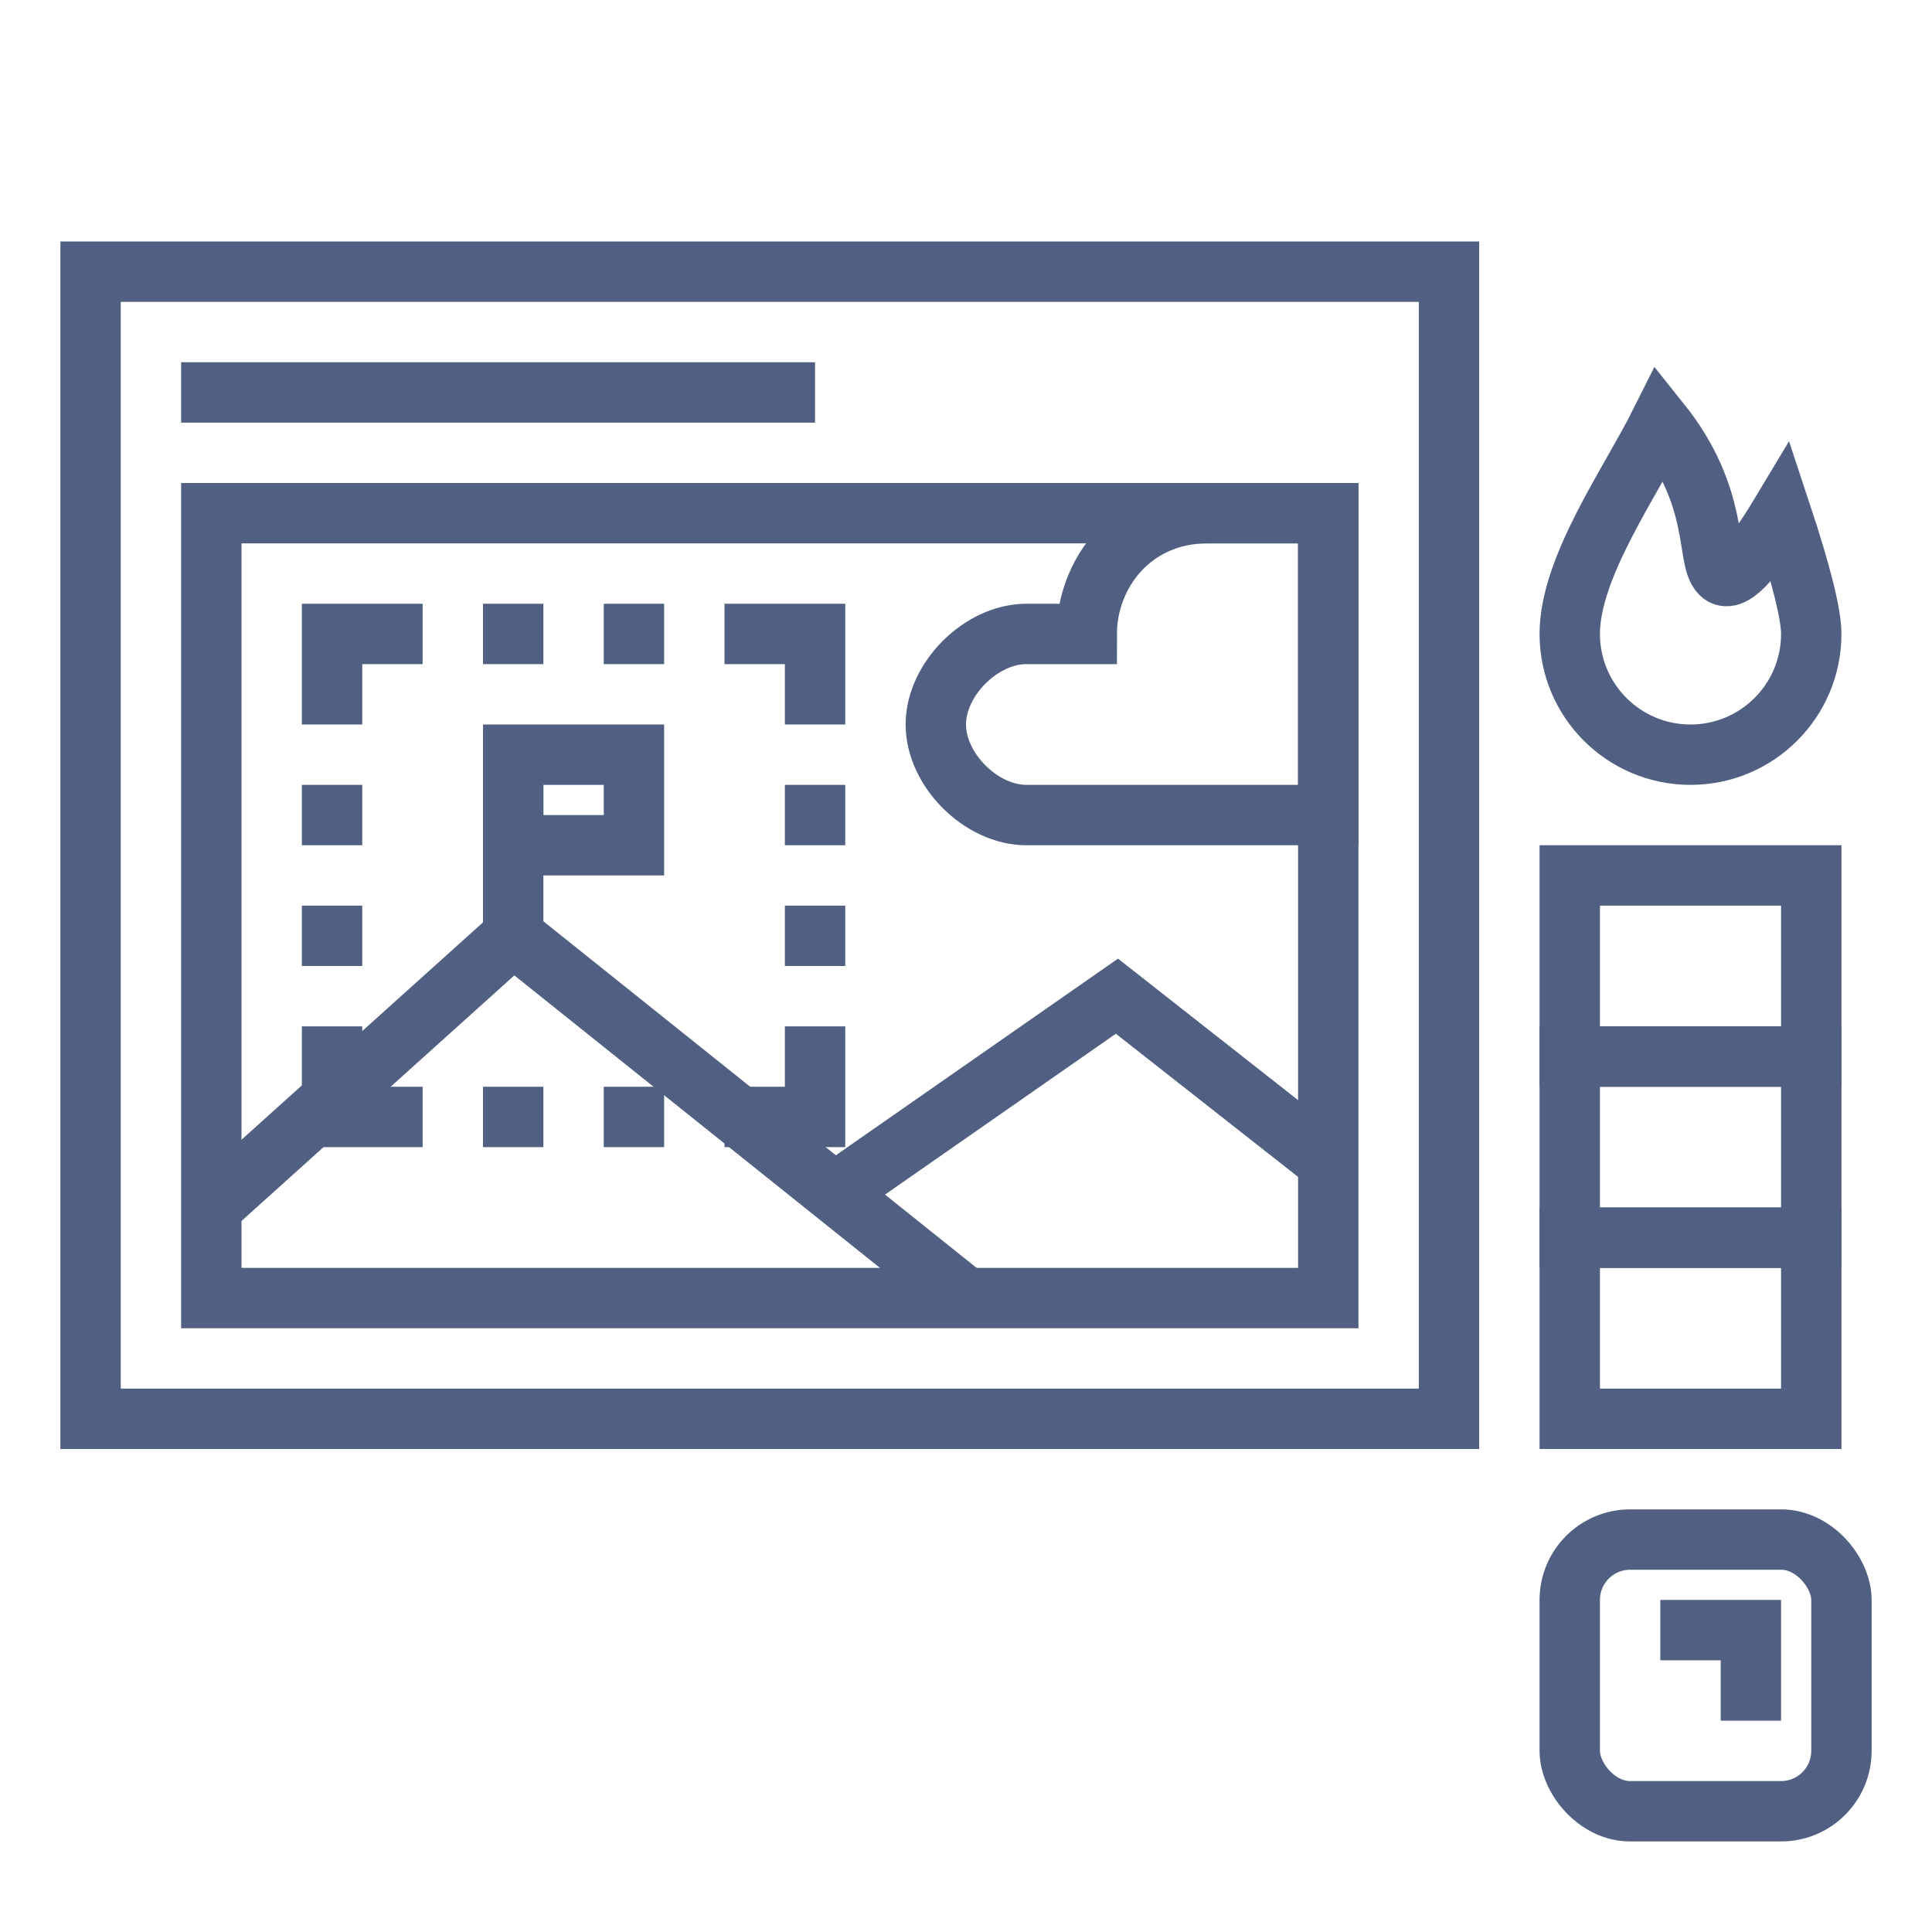
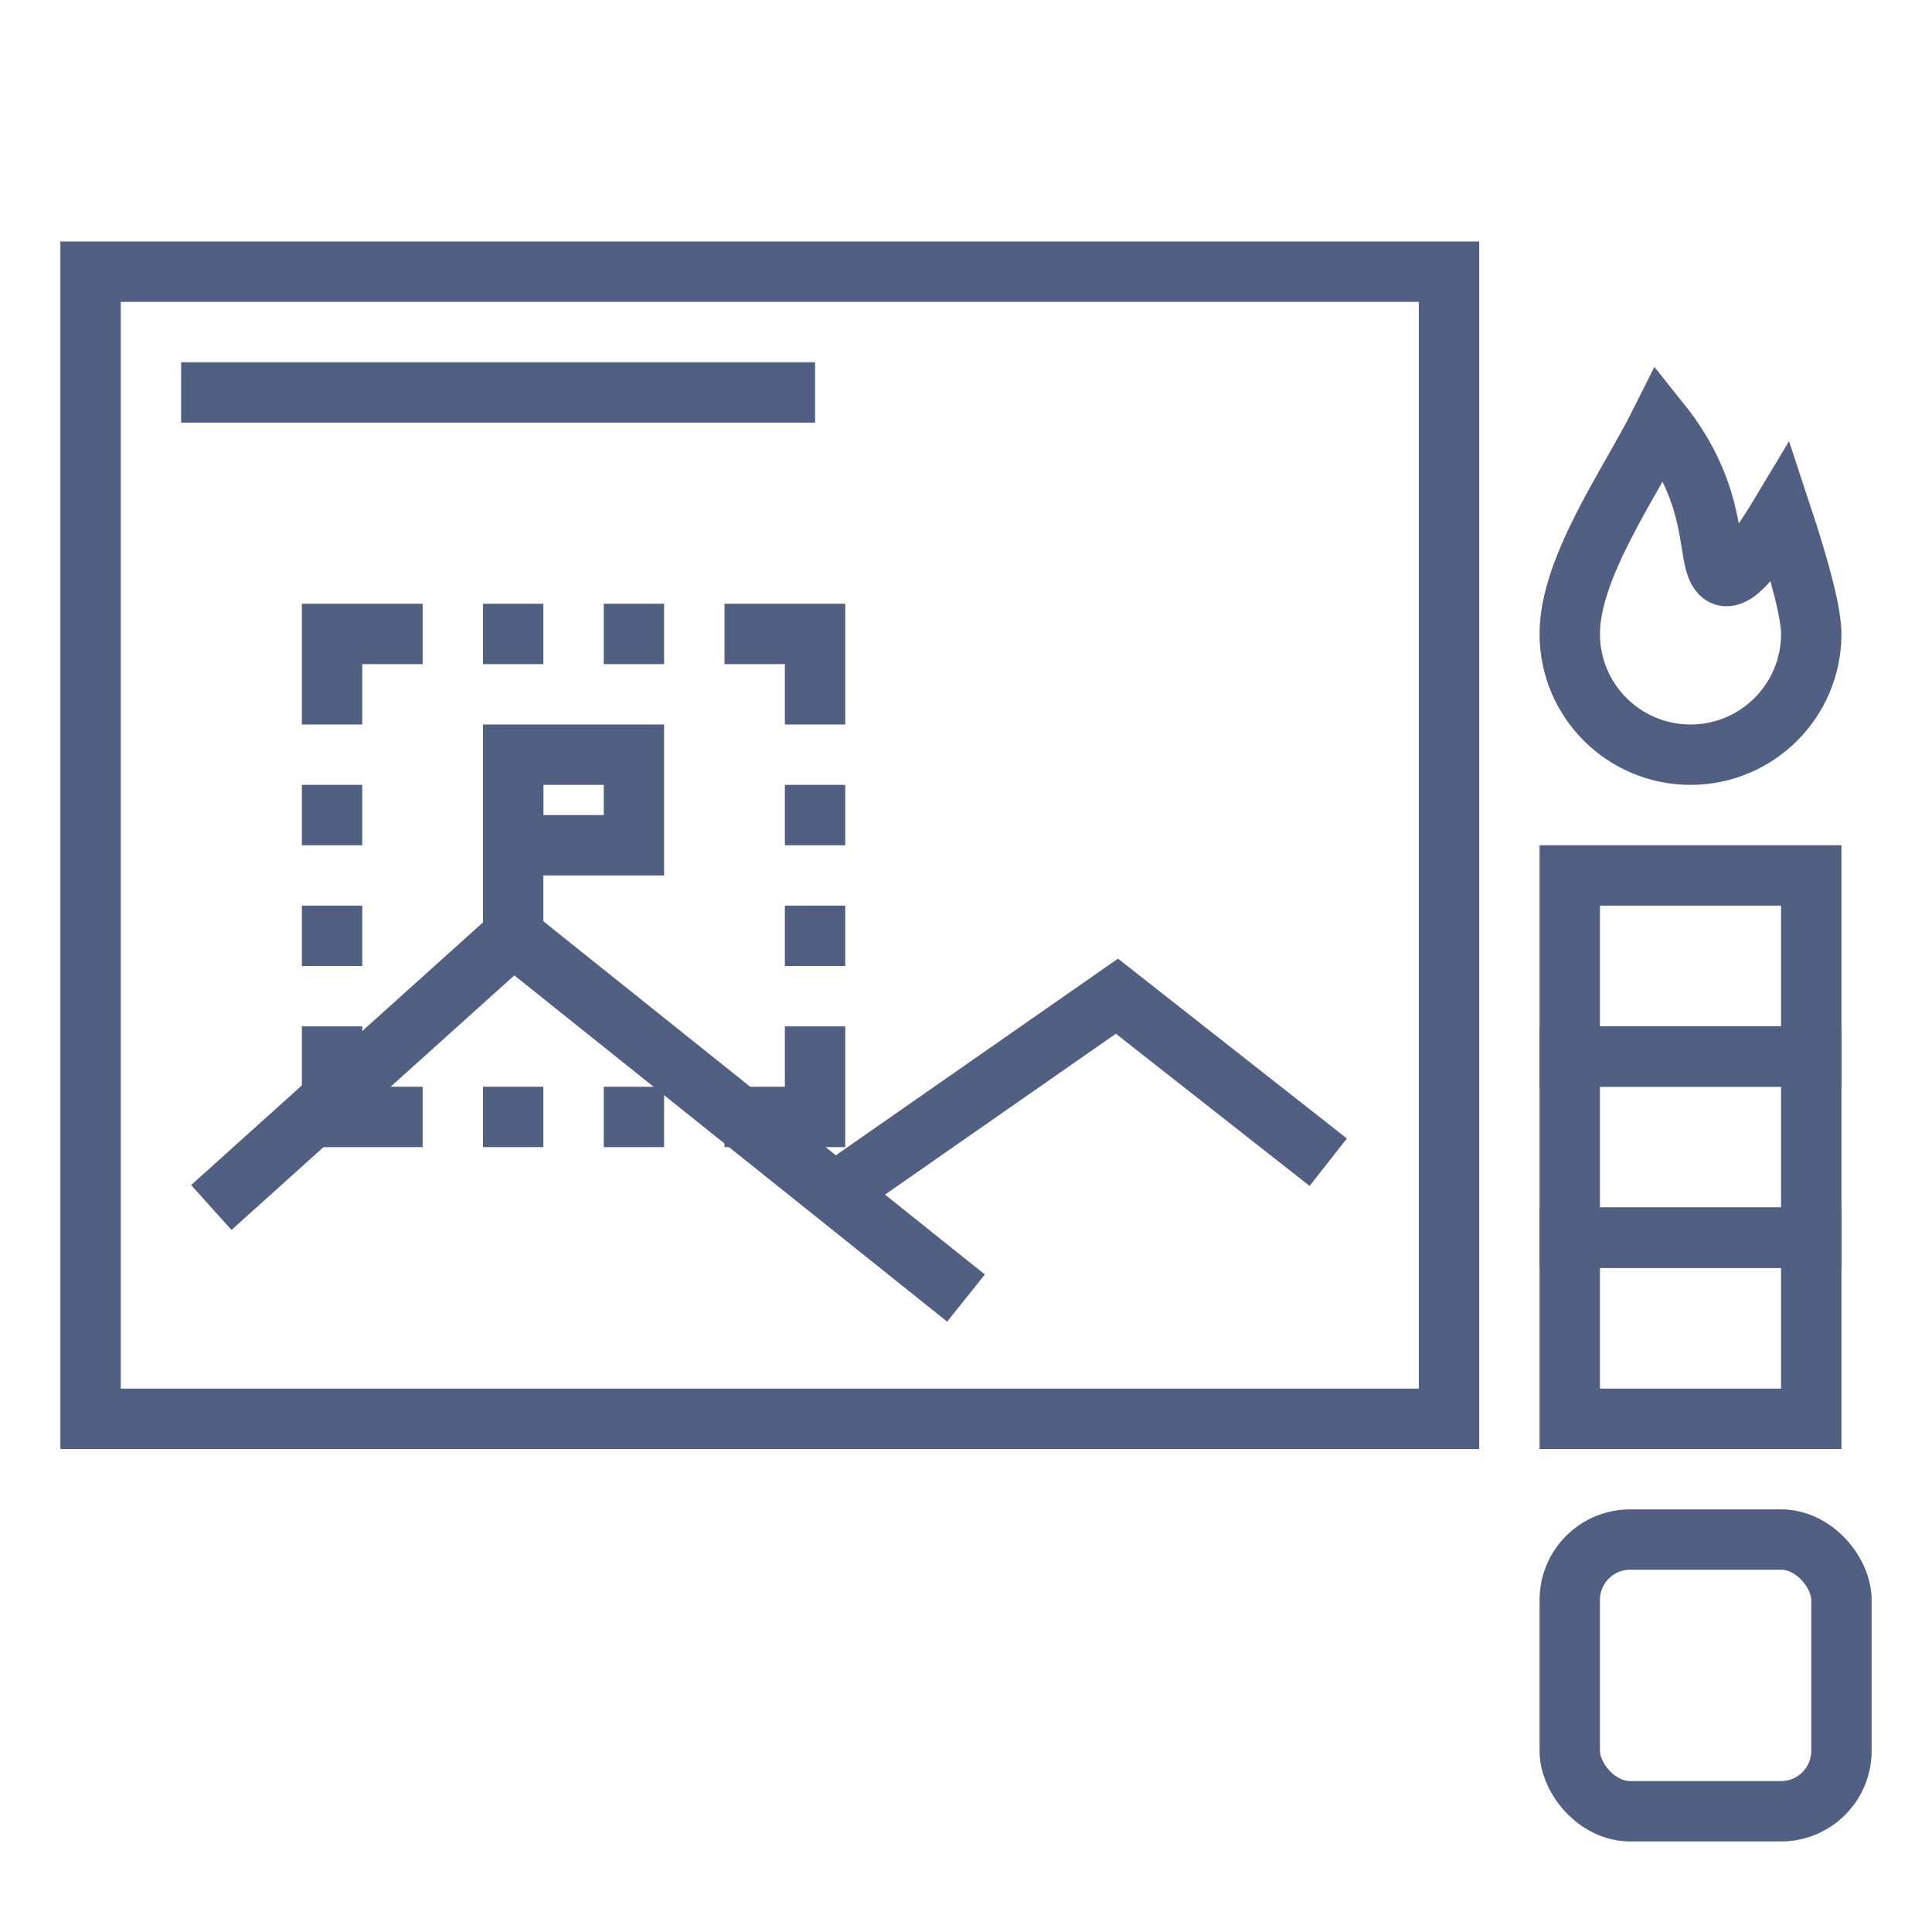
<svg xmlns="http://www.w3.org/2000/svg" width="64px" height="64px" viewBox="0 0 64 64" version="1.1">
  <title>heatmap-icon</title>
  <g id="gov" stroke="none" stroke-width="1" fill="none" fill-rule="evenodd">
    <g id="govcloud" transform="translate(-298, -2926)">
      <g id="heatmap-icon" transform="translate(298, 2926)">
        <rect id="64x64" x="0" y="0" width="64" height="64" />
        <rect id="60x60" x="2" y="2" width="60" height="60" />
        <rect id="Rectangle-Copy-3" stroke="#505F82" stroke-width="2" x="52" y="29" width="8" height="6" />
        <rect id="Rectangle-Copy-5" stroke="#505F82" stroke-width="2" x="52" y="35" width="8" height="6" />
        <rect id="Rectangle-Copy-6" stroke="#505F82" stroke-width="2" x="52" y="41" width="8" height="6" />
        <rect id="Rectangle-Copy" stroke="#505F82" stroke-width="2" x="52" y="51" width="9" height="9" rx="2" />
        <path d="M56,25 C58.209,25 60,23.209 60,21 C60,20.348 59.667,19.015 59,17 C58,18.667 57.333,19.333 57,19 C56.5,18.5 57,16.5 55,14 C54,16 52,18.791 52,21 C52,23.209 53.791,25 56,25 Z" id="Oval" stroke="#505F82" stroke-width="2" />
        <rect id="Rectangle" stroke="#505F82" stroke-width="2" x="3" y="9" width="45" height="38" />
-         <polyline id="Path-17" stroke="#505F82" stroke-width="2" points="55 54 58 54 58 57" />
        <line x1="6" y1="13" x2="27" y2="13" id="Path-21" stroke="#505F82" stroke-width="2" />
        <rect id="Rectangle-Copy-2" stroke="#505F82" stroke-width="2" x="17" y="25" width="4" height="3" />
-         <polygon id="Rectangle-Copy-4" stroke="#505F82" stroke-width="2" points="7 17 44 17 44 43 7 43" />
        <polyline id="Path-39-Copy" stroke="#505F82" stroke-width="2" points="7 40 17 31 32 43" />
        <polyline id="Path-41-Copy" stroke="#505F82" stroke-width="2" points="27.571 39.571 37 33 44 38.5" />
-         <path d="M34,27 C32.5,27 31,25.5 31,24 C31,22.5 32.5,21 34,21 L36,21 C36,19 37.5,17 40,17 L44,17 L44,27 L34,27 Z" id="Path-Copy" stroke="#505F82" stroke-width="2" />
        <line x1="17" y1="31" x2="17" y2="25" id="Path-20-Copy" stroke="#505F82" stroke-width="2" />
        <g id="dotted" transform="translate(10.5, 20.5)" stroke="#505F82" stroke-width="2">
          <line x1="5.5" y1="0.5" x2="7.5" y2="0.5" id="Path-20" />
          <line x1="5.5" y1="16.5" x2="7.5" y2="16.5" id="Path-20-Copy-3" />
          <line x1="9.5" y1="0.5" x2="11.5" y2="0.5" id="Path-20-Copy-2" />
          <line x1="9.5" y1="16.5" x2="11.5" y2="16.5" id="Path-20-Copy-4" />
          <polyline id="Path-23" points="3.5 0.5 0.5 0.5 0.5 3.5" />
          <polyline id="Path-23-Copy-2" points="3.5 16.5 0.5 16.5 0.5 13.5" />
          <polyline id="Path-23-Copy-3" points="13.5 16.5 16.5 16.5 16.5 13.5" />
          <polyline id="Path-23-Copy" points="13.5 0.5 16.5 0.5 16.5 3.5" />
          <line x1="0.5" y1="5.5" x2="0.5" y2="7.5" id="Path-24" />
          <line x1="16.5" y1="5.5" x2="16.5" y2="7.5" id="Path-24-Copy-2" />
          <line x1="0.5" y1="9.5" x2="0.5" y2="11.5" id="Path-24-Copy" />
          <line x1="16.5" y1="9.5" x2="16.5" y2="11.5" id="Path-24-Copy-3" />
        </g>
      </g>
    </g>
  </g>
</svg>